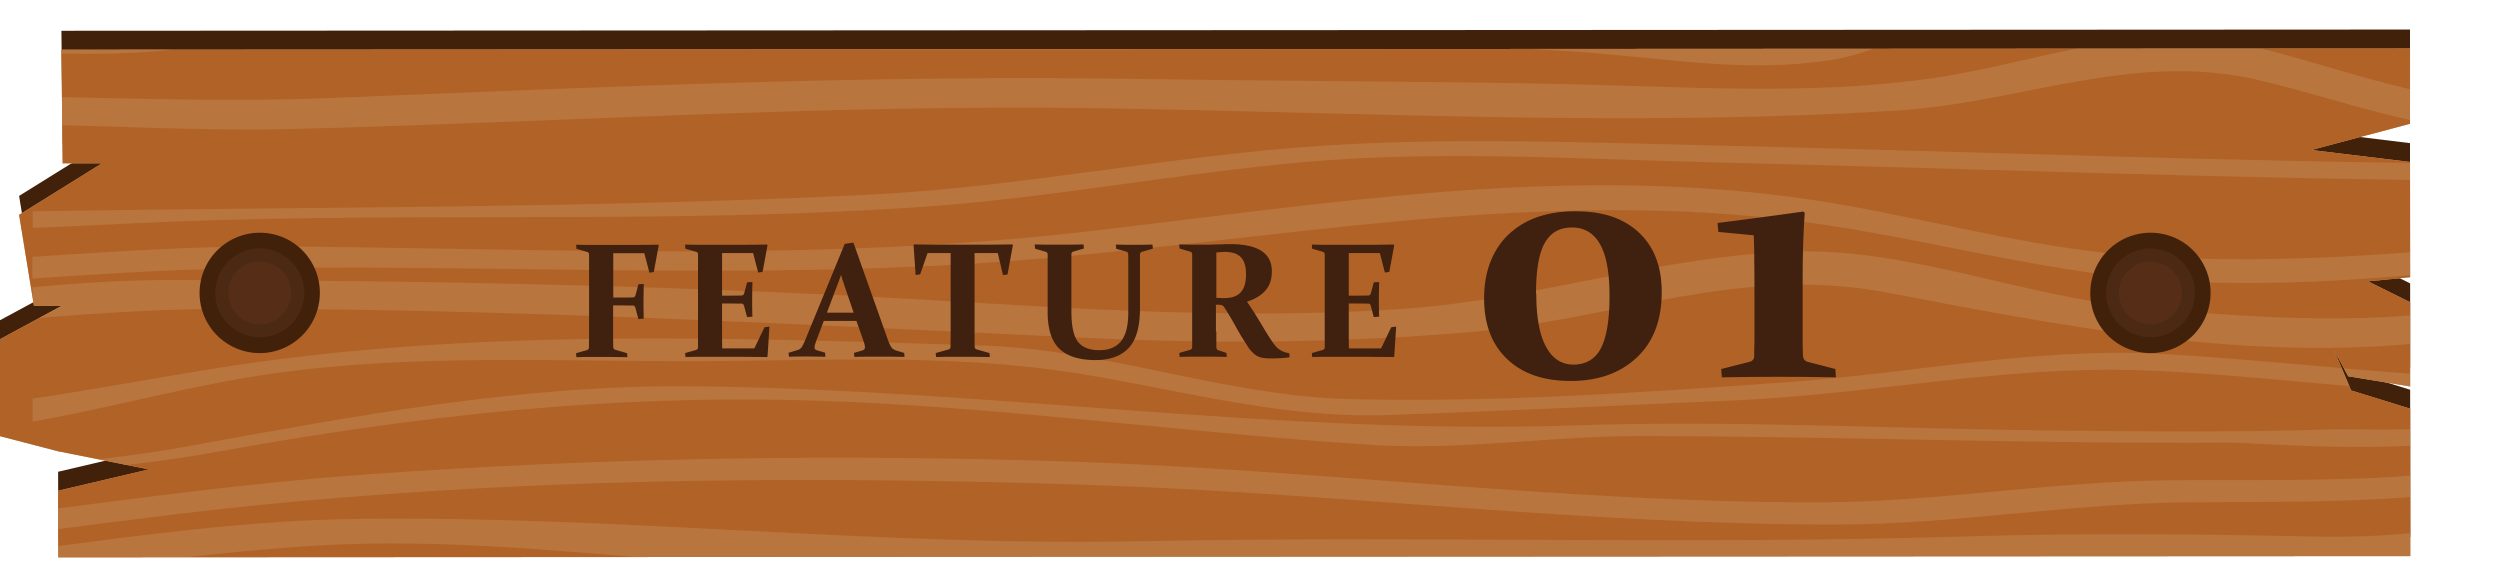
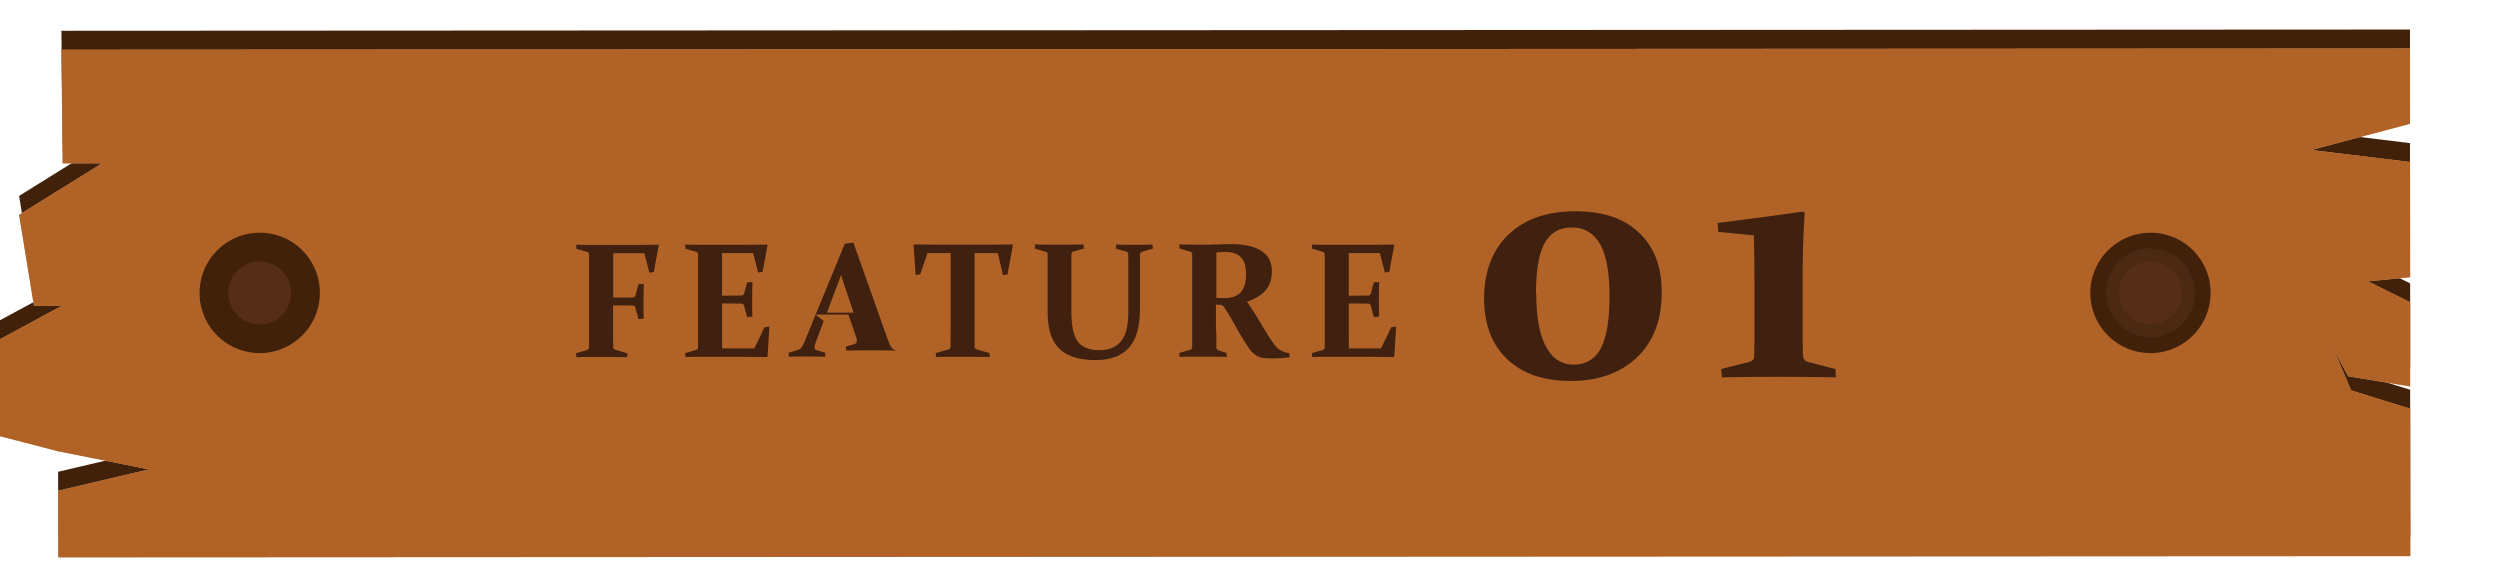
<svg xmlns="http://www.w3.org/2000/svg" id="_レイヤー_2" viewBox="0 0 181.98 41.95">
  <defs>
    <clipPath id="clippath">
-       <path fill="#b16327" stroke-width="0" d="M175.45 40.48l-171.21.09-.01-4.85 6.6-1.55-6.6-1.32L0 31.75v-7.06l4.48-2.42-2.01-.01-1.08-6.62 6.03-3.75H4.56l-.09-8.27 170.96-.09v5.48l-7.19 1.91 7.19.87.01 8.39-3.07.3 3.07 1.52v6.13l-4.51-.74-1.03-1.91 1.24 2.94 4.3 1.33.01 10.73z" />
-     </clipPath>
+       </clipPath>
    <style>.cls-1{fill:#42210b}.cls-1,.cls-3,.cls-4,.cls-5,.cls-6{stroke-width:0}.cls-3{fill:#40210f}.cls-4{fill:#4c2912}.cls-5{fill:#cea274}.cls-6{fill:#562e17}</style>
  </defs>
  <g id="_レイヤー_1-2">
    <path class="cls-1" d="M175.45 39.1l-171.21.1-.01-4.86 6.6-1.55-6.6-1.31L0 30.38v-7.07l4.48-2.42-2.01-.01-1.08-6.62 6.03-3.75-2.86.01-.09-8.28 170.96-.09v5.48l-7.19 1.91 7.19.88v8.38l-3.06.3 3.07 1.53v6.12l-4.51-.73-1.03-1.92 1.24 2.94 4.3 1.33.01 10.73z" />
    <path class="cls-5" d="M175.45 40.48l-171.21.09-.01-4.85 6.6-1.55-6.6-1.32L0 31.75v-7.06l4.48-2.42-2.01-.01-1.08-6.62 6.03-3.75H4.56l-.09-8.27 170.96-.09v5.48l-7.19 1.91 7.19.87.01 8.39-3.07.3 3.07 1.52v6.13l-4.51-.74-1.03-1.91 1.24 2.94 4.3 1.33.01 10.73z" />
    <path fill="#b16327" d="M175.45 40.48l-171.21.09-.01-4.85 6.6-1.55-6.6-1.32L0 31.75v-7.06l4.48-2.42-2.01-.01-1.08-6.62 6.03-3.75H4.56l-.09-8.27 170.96-.09v5.48l-7.19 1.91 7.19.87.01 8.39-3.07.3 3.07 1.52v6.13l-4.51-.74-1.03-1.91 1.24 2.94 4.3 1.33.01 10.73z" />
    <g opacity=".3" clip-path="url(#clippath)">
      <path class="cls-5" d="M2.37 16.59c3.4-.12 6.79-.33 10.16-.46 18.18-.71 36.38.19 54.56-1.07 9.33-.64 18.59-2.45 27.92-3.27 9.99-.87 20.19-.2 30.2.04 18.92.45 37.84 1.21 56.77 1.33v-1.22c-19.23-.15-38.44-.91-57.66-1.36-9.39-.22-18.82-.58-28.2.04-11.03.73-21.92 3.02-32.97 3.56-20.22.99-40.54.88-60.77 1.2v1.21zM2.36 3.82c3.43.15 6.83.16 10.18-.21 16.97-1.86 33.43-1.83 50.47-1.23 17.17.61 34.45.25 51.6 1.37 6.29.42 12.37 1.61 18.65.62 3.55-.56 6.91-2.48 10.22-4.37h-3.21c-5.58 2.68-10.9 3.67-17.15 3.01-7.61-.81-15.18-1.14-22.82-1.17-16.36-.08-32.68-.83-49.04-1.32C43.84.29 36.43-.13 29.02.39 21.49.93 14.03 2.32 6.47 2.67c-1.37.06-2.74.06-4.1.03v1.12zM2.38 30.68c5.9-1.02 11.75-2.71 17.67-3.52 9.77-1.35 19.68-.89 29.49-.87 9.67.02 19.51-.65 29.1.92 7.54 1.23 14.73 3.27 22.4 3 8.48-.3 16.98-.7 25.46-1.08 9.82-.45 19.43-2.52 29.28-2.18 8.74.31 17.42 1.64 26.17 1.86v-1.23c-8.19-.3-16.33-1.35-24.51-1.81-9.2-.51-18.17 1.4-27.32 2.05-10.49.75-21.49 1.51-31.99 1.23-8.96-.24-17.65-3.62-26.64-3.9-18.29-.57-37.21-1.26-55.38 1.6-4.71.74-9.21 1.6-13.73 2.27v1.67zM2.38 41.95c6.89-.88 13.77-1.82 20.7-2.24 9.62-.58 19.3.58 28.89 1.3 10.03.76 19.97.47 30.01.24 18.72-.42 37.41.44 56.13-.2 10.7-.37 21.33-.31 32.03-.08 4.09.09 7.95-.72 11.78-1.68V37.8c-4.37.95-8.64 1.35-13.33 1.26-8.4-.18-16.75-.27-25.15-.02-20.19.63-40.33-.05-60.51.36-18.98.38-37.8-1.86-56.74-1.63-8 .09-15.91 1.19-23.82 2.22v1.97z" />
-       <path class="cls-5" d="M2.38 34.5c4.52-.36 9.03-.82 13.52-1.63 14.59-2.64 28.6-4.18 43.4-3.71 13.64.43 27.09 2.37 40.7 3.23 6.45.4 12.85-.65 19.31-.65 14.31.01 28.62.58 42.94.48 2.28-.02 14.41 1.14 19.71-.86v-.96c-3 1.17-10.93.81-12.02.85-6.86.23-13.72.16-20.59.09-11.6-.13-23.23-.76-34.83-.37-21.48.72-42.77-2.67-64.31-2.85-12.43-.1-24.36 2.16-36.61 4.38-3.72.68-7.47 1.08-11.22 1.38v.63zM2.37 20.27c4.44-.29 8.88-.59 13.29-.69 19.4-.46 38.75.89 58.14-.6 18.93-1.46 36.79-5.18 55.88-3.03 9.35 1.05 18.41 3.83 27.81 4.46 8.15.55 16.34-.16 24.47-1.01v-1.62c-8.75.88-17.47 1.44-26.27.85-8.54-.58-16.86-3.19-25.35-4.3-17.38-2.27-34.04.55-51.29 2.53-19.47 2.24-39.12 1.23-58.65 1.08-5.98-.05-12.01.37-18.04.76v1.56zM2.36 9.08c6.26.07 12.53.47 18.78.31 19.72-.49 39.29-1.82 59.04-1.51 19.26.3 38.72 1.37 57.97.16 9-.57 17.17-4.35 26.27-2.21 5.86 1.38 11.61 3.64 17.57 3.8V7.45c-6.27-.24-12.44-2.78-18.56-4.21-7.65-1.8-15.07 1.31-22.61 2.43-8.99 1.33-18.39.62-27.43.44-10.14-.2-20.28-.2-30.42-.36-19.74-.31-39.3.59-59.01 1.39-7.2.29-14.39.02-21.58-.11v2.05z" />
      <path class="cls-5" d="M2.38 38.75c6.32-.82 12.64-1.65 18.98-2.23 19.4-1.78 38.9-1.87 58.34-1.21 17.98.61 35.95 2.89 53.94 2.87 8.65 0 17.2-1.57 25.85-1.62 7.53-.05 14.98.09 22.44-1.14V33.9c-7.9 1.26-15.86 1.01-23.83 1.06-8.65.06-17.19 1.61-25.85 1.61-18.03.02-36.08-2.35-54.11-2.96-17.13-.58-34.28-.3-51.38.92-8.15.58-16.27 1.67-24.39 2.72v1.5zM2.37 23.18c4.93-.41 9.86-.72 14.88-.71 20.64.04 41.13 1.15 61.75 2.12 9.34.44 18.69.38 28.01-.42 10.41-.89 19.68-4.92 30.31-2.88 14.7 2.81 29.74 5.73 44.63 2.84v-2.05c-8.62 1.72-17.51 1.1-26.19.31-8.37-.77-16.79-4.33-25.16-4.08-9.6.28-18.84 3.51-28.4 4.17-10.77.74-21.58.14-32.33-.51-19.08-1.16-38.05-1.55-57.15-1.59-3.47 0-6.91.21-10.35.53v2.28z" />
    </g>
    <path class="cls-1" d="M152.22 20.59a4.387 4.387 0 015.05-3.59c2.39.4 3.99 2.67 3.58 5.06-.41 2.38-2.67 3.99-5.05 3.58a4.373 4.373 0 01-3.58-5.05z" />
    <path class="cls-4" d="M153.35 20.78c.3-1.76 1.97-2.95 3.73-2.65 1.76.3 2.95 1.97 2.65 3.73a3.228 3.228 0 01-3.74 2.64 3.23 3.23 0 01-2.64-3.73z" />
    <path class="cls-6" d="M154.28 20.94a2.278 2.278 0 012.63-1.87 2.29 2.29 0 011.88 2.64 2.295 2.295 0 01-2.64 1.87 2.288 2.288 0 01-1.87-2.64z" />
    <path class="cls-1" d="M14.59 20.59A4.387 4.387 0 0119.64 17c2.39.4 3.99 2.67 3.58 5.06-.41 2.38-2.67 3.99-5.05 3.58a4.373 4.373 0 01-3.58-5.05z" />
-     <path class="cls-4" d="M15.72 20.78c.3-1.76 1.97-2.95 3.73-2.65 1.76.3 2.95 1.97 2.65 3.73a3.228 3.228 0 01-3.74 2.64 3.23 3.23 0 01-2.64-3.73z" />
    <path class="cls-6" d="M16.65 20.94a2.278 2.278 0 012.63-1.87 2.29 2.29 0 011.88 2.64 2.295 2.295 0 01-2.64 1.87 2.295 2.295 0 01-1.87-2.64z" />
-     <path class="cls-3" d="M44.63 22.21v1.93c0 .46 0 .83.01 1.13 0 .09.05.16.15.19l.86.25.02.29c-.6-.01-1.23-.02-1.89-.02s-1.28 0-1.82.02l-.03-.29.78-.22c.1-.03.15-.09.16-.18 0-.32.01-.7.01-1.16V19.5v-.53-.44c0-.1-.05-.17-.14-.19l-.78-.23-.02-.3c.54.02 1.06.02 1.55.02h1.48c.95 0 1.93 0 2.94-.02l.04.05-.36 1.94-.32.05-.37-1.42h-2.26v3.23h.33c.34 0 .71 0 1.09-.01.1 0 .17-.06.2-.16l.21-.8.39-.02c-.01.56-.02.99-.02 1.27s0 .69.02 1.25l-.39.04-.22-.83c-.03-.1-.09-.16-.18-.16-.39 0-.76-.01-1.11-.01h-.33zM51.41 17.82h1.48c.95 0 1.93 0 2.94-.02l.04.05-.36 1.94-.32.05-.37-1.42h-2.26v3.1h.32c.34 0 .7 0 1.09-.01.1 0 .17-.06.2-.16l.21-.8.39-.02c-.01.56-.02.99-.02 1.27s0 .69.02 1.25l-.39.03-.22-.82c-.03-.11-.09-.16-.18-.16-.4 0-.77-.01-1.11-.01h-.31v2c0 .43 0 .85.01 1.27h2.34l.74-1.54.36-.05-.14 2.18-.04.04c-.97-.01-1.91-.02-2.83-.02h-1.55c-.5 0-1.02 0-1.55.02l-.03-.29.78-.22c.1-.03.15-.09.16-.18v-.52-5.29-.53-.44c0-.1-.05-.17-.14-.19l-.78-.23-.02-.3c.54.02 1.06.02 1.55.02zM59.96 23.37l-.41 1.09c-.08.21-.15.39-.19.52s-.07.23-.07.3c0 .07.02.12.05.15.04.03.09.06.16.08l.56.16.02.3c-.56-.01-1.02-.02-1.38-.02s-.79 0-1.27.02l-.03-.29.62-.19a.56.56 0 00.33-.21c.07-.1.15-.25.23-.45l2.91-7.08.63-.09 2.52 7.1c.1.27.19.46.27.55.08.1.19.16.34.21l.57.17.02.29c-.53-.01-1.05-.02-1.59-.02-.7 0-1.39 0-2.06.02l-.03-.29.58-.17c.08-.02.13-.05.17-.09.04-.04.05-.09.05-.16 0-.08-.02-.18-.06-.31-.04-.13-.1-.29-.17-.5l-.39-1.1h-2.39zm1.26-3.35c-.07.2-.15.41-.23.63l-.8 2.11h1.95l-.72-2.11c-.07-.22-.14-.43-.2-.64zM70.1 25.97c-.69 0-1.34 0-1.96.02l-.03-.29.93-.26c.1-.03.15-.09.15-.19 0-.29.01-.67.01-1.13v-5.7h-1.68l-.54 1.55-.33.05-.15-2.18.04-.05c.96.02 1.87.02 2.75.02h1.63c.88 0 1.8 0 2.77-.02l.04.05-.39 2.14-.33.05-.38-1.61h-1.69v5.7c0 .46 0 .83.01 1.13 0 .09.06.16.16.19l.92.26.02.29c-.65-.01-1.3-.02-1.96-.02zM75.27 17.79c.54.02 1.14.02 1.8.02s1.28 0 1.8-.02l.03.3-.76.22c-.09.02-.14.08-.15.18v4.19c0 1.06.16 1.8.48 2.2.32.41.84.61 1.55.61s1.23-.22 1.58-.65c.35-.43.53-1.13.53-2.09v-3.29-.52c0-.16 0-.31-.01-.45 0-.09-.05-.15-.15-.18l-.72-.2-.02-.31c.52.02.97.02 1.34.02.35 0 .79 0 1.32-.02l.03.3-.79.23c-.09.03-.14.09-.15.19V22.46c0 1.34-.28 2.3-.83 2.88-.55.58-1.35.87-2.4.87-1.19 0-2.08-.28-2.64-.83-.57-.55-.85-1.44-.85-2.67v-3.22-.53-.44c0-.1-.05-.17-.14-.19l-.78-.23-.02-.3zM88.54 24.13v1.13c0 .12.05.2.13.23l.61.2.02.29c-.43-.01-.97-.02-1.61-.02-.68 0-1.29 0-1.82.02l-.03-.29.78-.22c.1-.03.15-.09.16-.18v-.52-5.29-.53-.44c0-.1-.05-.17-.14-.19l-.78-.23-.02-.3c.54.02 1.1.02 1.68.02h.45c.18 0 .4-.01.65-.02.23 0 .43-.01.59-.02h.37c1 0 1.75.17 2.25.5s.75.82.75 1.47c0 .58-.15 1.05-.46 1.4s-.75.63-1.35.82c.33.48.58.87.76 1.17s.36.59.53.88c.18.29.34.55.49.77.15.22.28.4.41.53.07.06.14.11.2.15.06.04.13.08.2.11s.15.06.22.08.17.04.27.06l.02.3c-.38.05-.82.08-1.31.08-.39 0-.66-.03-.82-.08-.16-.05-.29-.12-.41-.22-.18-.14-.34-.32-.49-.55-.15-.23-.31-.48-.48-.76-.17-.28-.34-.59-.52-.91-.18-.32-.36-.63-.56-.95-.06-.09-.11-.16-.14-.22a.497.497 0 00-.11-.13.338.338 0 00-.12-.06c-.04-.01-.09-.02-.15-.03h-.25v1.94zm0-2.45c.21.01.39.02.56.02.55 0 .96-.14 1.21-.42.26-.28.39-.71.39-1.3s-.12-.99-.37-1.25-.63-.39-1.15-.39c-.09 0-.19 0-.29.01s-.22.02-.35.03v3.3zM97.03 17.82h1.48c.95 0 1.93 0 2.94-.02l.04.05-.36 1.94-.32.05-.37-1.42h-2.26v3.1h.32c.34 0 .7 0 1.09-.01.1 0 .17-.06.2-.16l.21-.8.39-.02c-.01.56-.02.99-.02 1.27s0 .69.02 1.25l-.39.03-.22-.82c-.03-.11-.09-.16-.18-.16-.4 0-.77-.01-1.11-.01h-.31v2c0 .43 0 .85.01 1.27h2.34l.74-1.54.36-.05-.14 2.18-.04.04c-.97-.01-1.91-.02-2.83-.02h-1.55c-.5 0-1.02 0-1.55.02l-.03-.29.78-.22c.1-.03.15-.09.16-.18v-.52-5.29-.53-.44c0-.1-.05-.17-.14-.19l-.78-.23-.02-.3c.54.02 1.06.02 1.55.02zM120.96 21.27c0 2.02-.6 3.61-1.81 4.75-1.21 1.14-2.81 1.71-4.81 1.71s-3.51-.53-4.63-1.59-1.68-2.54-1.68-4.43.59-3.51 1.78-4.64 2.8-1.69 4.85-1.69 3.52.51 4.63 1.54c1.11 1.03 1.67 2.48 1.67 4.34zm-9.13.12c0 1.68.23 2.96.7 3.83.46.88 1.14 1.32 2.02 1.32s1.6-.41 2-1.23c.41-.82.61-2.07.61-3.77s-.23-2.98-.7-3.78c-.46-.8-1.14-1.2-2.04-1.2s-1.54.37-1.97 1.12-.64 1.98-.64 3.71zM125.08 16.86l-.06-.63c2.18-.27 4.25-.55 6.24-.83l.11.1c-.1 1.48-.15 3.01-.15 4.57v4.62c0 .45.01.84.02 1.19.02.24.13.4.35.46l2.01.52.04.61a214.777 214.777 0 00-8.3 0l-.05-.61 2.06-.52c.23-.07.34-.2.34-.4 0-.35.01-.71.02-1.08V21.64c0-.85 0-1.65-.01-2.4 0-.75-.02-1.45-.04-2.11l-2.59-.25z" />
+     <path class="cls-3" d="M44.63 22.21v1.93c0 .46 0 .83.01 1.13 0 .09.05.16.15.19l.86.25.02.29c-.6-.01-1.23-.02-1.89-.02s-1.28 0-1.82.02l-.03-.29.78-.22c.1-.03.15-.09.16-.18 0-.32.01-.7.01-1.16V19.5v-.53-.44c0-.1-.05-.17-.14-.19l-.78-.23-.02-.3c.54.02 1.06.02 1.55.02h1.48c.95 0 1.93 0 2.94-.02l.04.05-.36 1.94-.32.05-.37-1.42h-2.26v3.23h.33c.34 0 .71 0 1.09-.01.1 0 .17-.06.2-.16l.21-.8.39-.02c-.01.56-.02.99-.02 1.27s0 .69.02 1.25l-.39.04-.22-.83c-.03-.1-.09-.16-.18-.16-.39 0-.76-.01-1.11-.01h-.33zM51.41 17.82h1.48c.95 0 1.93 0 2.94-.02l.04.05-.36 1.94-.32.05-.37-1.42h-2.26v3.1h.32c.34 0 .7 0 1.09-.01.1 0 .17-.06.2-.16l.21-.8.39-.02c-.01.56-.02.99-.02 1.27s0 .69.02 1.25l-.39.03-.22-.82c-.03-.11-.09-.16-.18-.16-.4 0-.77-.01-1.11-.01h-.31v2c0 .43 0 .85.01 1.27h2.34l.74-1.54.36-.05-.14 2.18-.04.04c-.97-.01-1.91-.02-2.83-.02h-1.55c-.5 0-1.02 0-1.55.02l-.03-.29.78-.22c.1-.03.15-.09.16-.18v-.52-5.29-.53-.44c0-.1-.05-.17-.14-.19l-.78-.23-.02-.3c.54.02 1.06.02 1.55.02zM59.96 23.37l-.41 1.09c-.08.21-.15.39-.19.52s-.07.23-.07.3c0 .07.02.12.05.15.04.03.09.06.16.08l.56.16.02.3c-.56-.01-1.02-.02-1.38-.02s-.79 0-1.27.02l-.03-.29.62-.19a.56.56 0 00.33-.21c.07-.1.15-.25.23-.45l2.91-7.08.63-.09 2.52 7.1c.1.27.19.46.27.55.08.1.19.16.34.21c-.53-.01-1.05-.02-1.59-.02-.7 0-1.39 0-2.06.02l-.03-.29.58-.17c.08-.02.13-.05.17-.09.04-.04.05-.09.05-.16 0-.08-.02-.18-.06-.31-.04-.13-.1-.29-.17-.5l-.39-1.1h-2.39zm1.26-3.35c-.07.2-.15.41-.23.63l-.8 2.11h1.95l-.72-2.11c-.07-.22-.14-.43-.2-.64zM70.1 25.97c-.69 0-1.34 0-1.96.02l-.03-.29.93-.26c.1-.03.15-.09.15-.19 0-.29.01-.67.01-1.13v-5.7h-1.68l-.54 1.55-.33.05-.15-2.18.04-.05c.96.02 1.87.02 2.75.02h1.63c.88 0 1.8 0 2.77-.02l.04.05-.39 2.14-.33.05-.38-1.61h-1.69v5.7c0 .46 0 .83.01 1.13 0 .09.06.16.16.19l.92.26.02.29c-.65-.01-1.3-.02-1.96-.02zM75.27 17.79c.54.02 1.14.02 1.8.02s1.28 0 1.8-.02l.03.3-.76.22c-.09.02-.14.08-.15.18v4.19c0 1.06.16 1.8.48 2.2.32.41.84.61 1.55.61s1.23-.22 1.58-.65c.35-.43.53-1.13.53-2.09v-3.29-.52c0-.16 0-.31-.01-.45 0-.09-.05-.15-.15-.18l-.72-.2-.02-.31c.52.02.97.02 1.34.02.35 0 .79 0 1.32-.02l.03.3-.79.23c-.09.03-.14.09-.15.19V22.46c0 1.34-.28 2.3-.83 2.88-.55.58-1.35.87-2.4.87-1.19 0-2.08-.28-2.64-.83-.57-.55-.85-1.44-.85-2.67v-3.22-.53-.44c0-.1-.05-.17-.14-.19l-.78-.23-.02-.3zM88.54 24.13v1.13c0 .12.05.2.13.23l.61.2.02.29c-.43-.01-.97-.02-1.61-.02-.68 0-1.29 0-1.82.02l-.03-.29.78-.22c.1-.03.15-.09.16-.18v-.52-5.29-.53-.44c0-.1-.05-.17-.14-.19l-.78-.23-.02-.3c.54.02 1.1.02 1.68.02h.45c.18 0 .4-.01.65-.02.23 0 .43-.01.59-.02h.37c1 0 1.75.17 2.25.5s.75.82.75 1.47c0 .58-.15 1.05-.46 1.4s-.75.63-1.35.82c.33.48.58.87.76 1.17s.36.59.53.88c.18.29.34.55.49.77.15.22.28.4.41.53.07.06.14.11.2.15.06.04.13.08.2.11s.15.06.22.08.17.04.27.06l.02.3c-.38.05-.82.08-1.31.08-.39 0-.66-.03-.82-.08-.16-.05-.29-.12-.41-.22-.18-.14-.34-.32-.49-.55-.15-.23-.31-.48-.48-.76-.17-.28-.34-.59-.52-.91-.18-.32-.36-.63-.56-.95-.06-.09-.11-.16-.14-.22a.497.497 0 00-.11-.13.338.338 0 00-.12-.06c-.04-.01-.09-.02-.15-.03h-.25v1.94zm0-2.45c.21.01.39.02.56.02.55 0 .96-.14 1.21-.42.26-.28.39-.71.39-1.3s-.12-.99-.37-1.25-.63-.39-1.15-.39c-.09 0-.19 0-.29.01s-.22.02-.35.03v3.3zM97.03 17.82h1.48c.95 0 1.93 0 2.94-.02l.04.05-.36 1.94-.32.05-.37-1.42h-2.26v3.1h.32c.34 0 .7 0 1.09-.01.1 0 .17-.06.2-.16l.21-.8.39-.02c-.01.56-.02.99-.02 1.27s0 .69.02 1.25l-.39.03-.22-.82c-.03-.11-.09-.16-.18-.16-.4 0-.77-.01-1.11-.01h-.31v2c0 .43 0 .85.01 1.27h2.34l.74-1.54.36-.05-.14 2.18-.04.04c-.97-.01-1.91-.02-2.83-.02h-1.55c-.5 0-1.02 0-1.55.02l-.03-.29.78-.22c.1-.03.15-.09.16-.18v-.52-5.29-.53-.44c0-.1-.05-.17-.14-.19l-.78-.23-.02-.3c.54.02 1.06.02 1.55.02zM120.96 21.27c0 2.02-.6 3.61-1.81 4.75-1.21 1.14-2.81 1.71-4.81 1.71s-3.51-.53-4.63-1.59-1.68-2.54-1.68-4.43.59-3.51 1.78-4.64 2.8-1.69 4.85-1.69 3.52.51 4.63 1.54c1.11 1.03 1.67 2.48 1.67 4.34zm-9.13.12c0 1.68.23 2.96.7 3.83.46.88 1.14 1.32 2.02 1.32s1.6-.41 2-1.23c.41-.82.61-2.07.61-3.77s-.23-2.98-.7-3.78c-.46-.8-1.14-1.2-2.04-1.2s-1.54.37-1.97 1.12-.64 1.98-.64 3.71zM125.08 16.86l-.06-.63c2.18-.27 4.25-.55 6.24-.83l.11.1c-.1 1.48-.15 3.01-.15 4.57v4.62c0 .45.01.84.02 1.19.02.24.13.4.35.46l2.01.52.04.61a214.777 214.777 0 00-8.3 0l-.05-.61 2.06-.52c.23-.07.34-.2.34-.4 0-.35.01-.71.02-1.08V21.64c0-.85 0-1.65-.01-2.4 0-.75-.02-1.45-.04-2.11l-2.59-.25z" />
  </g>
</svg>